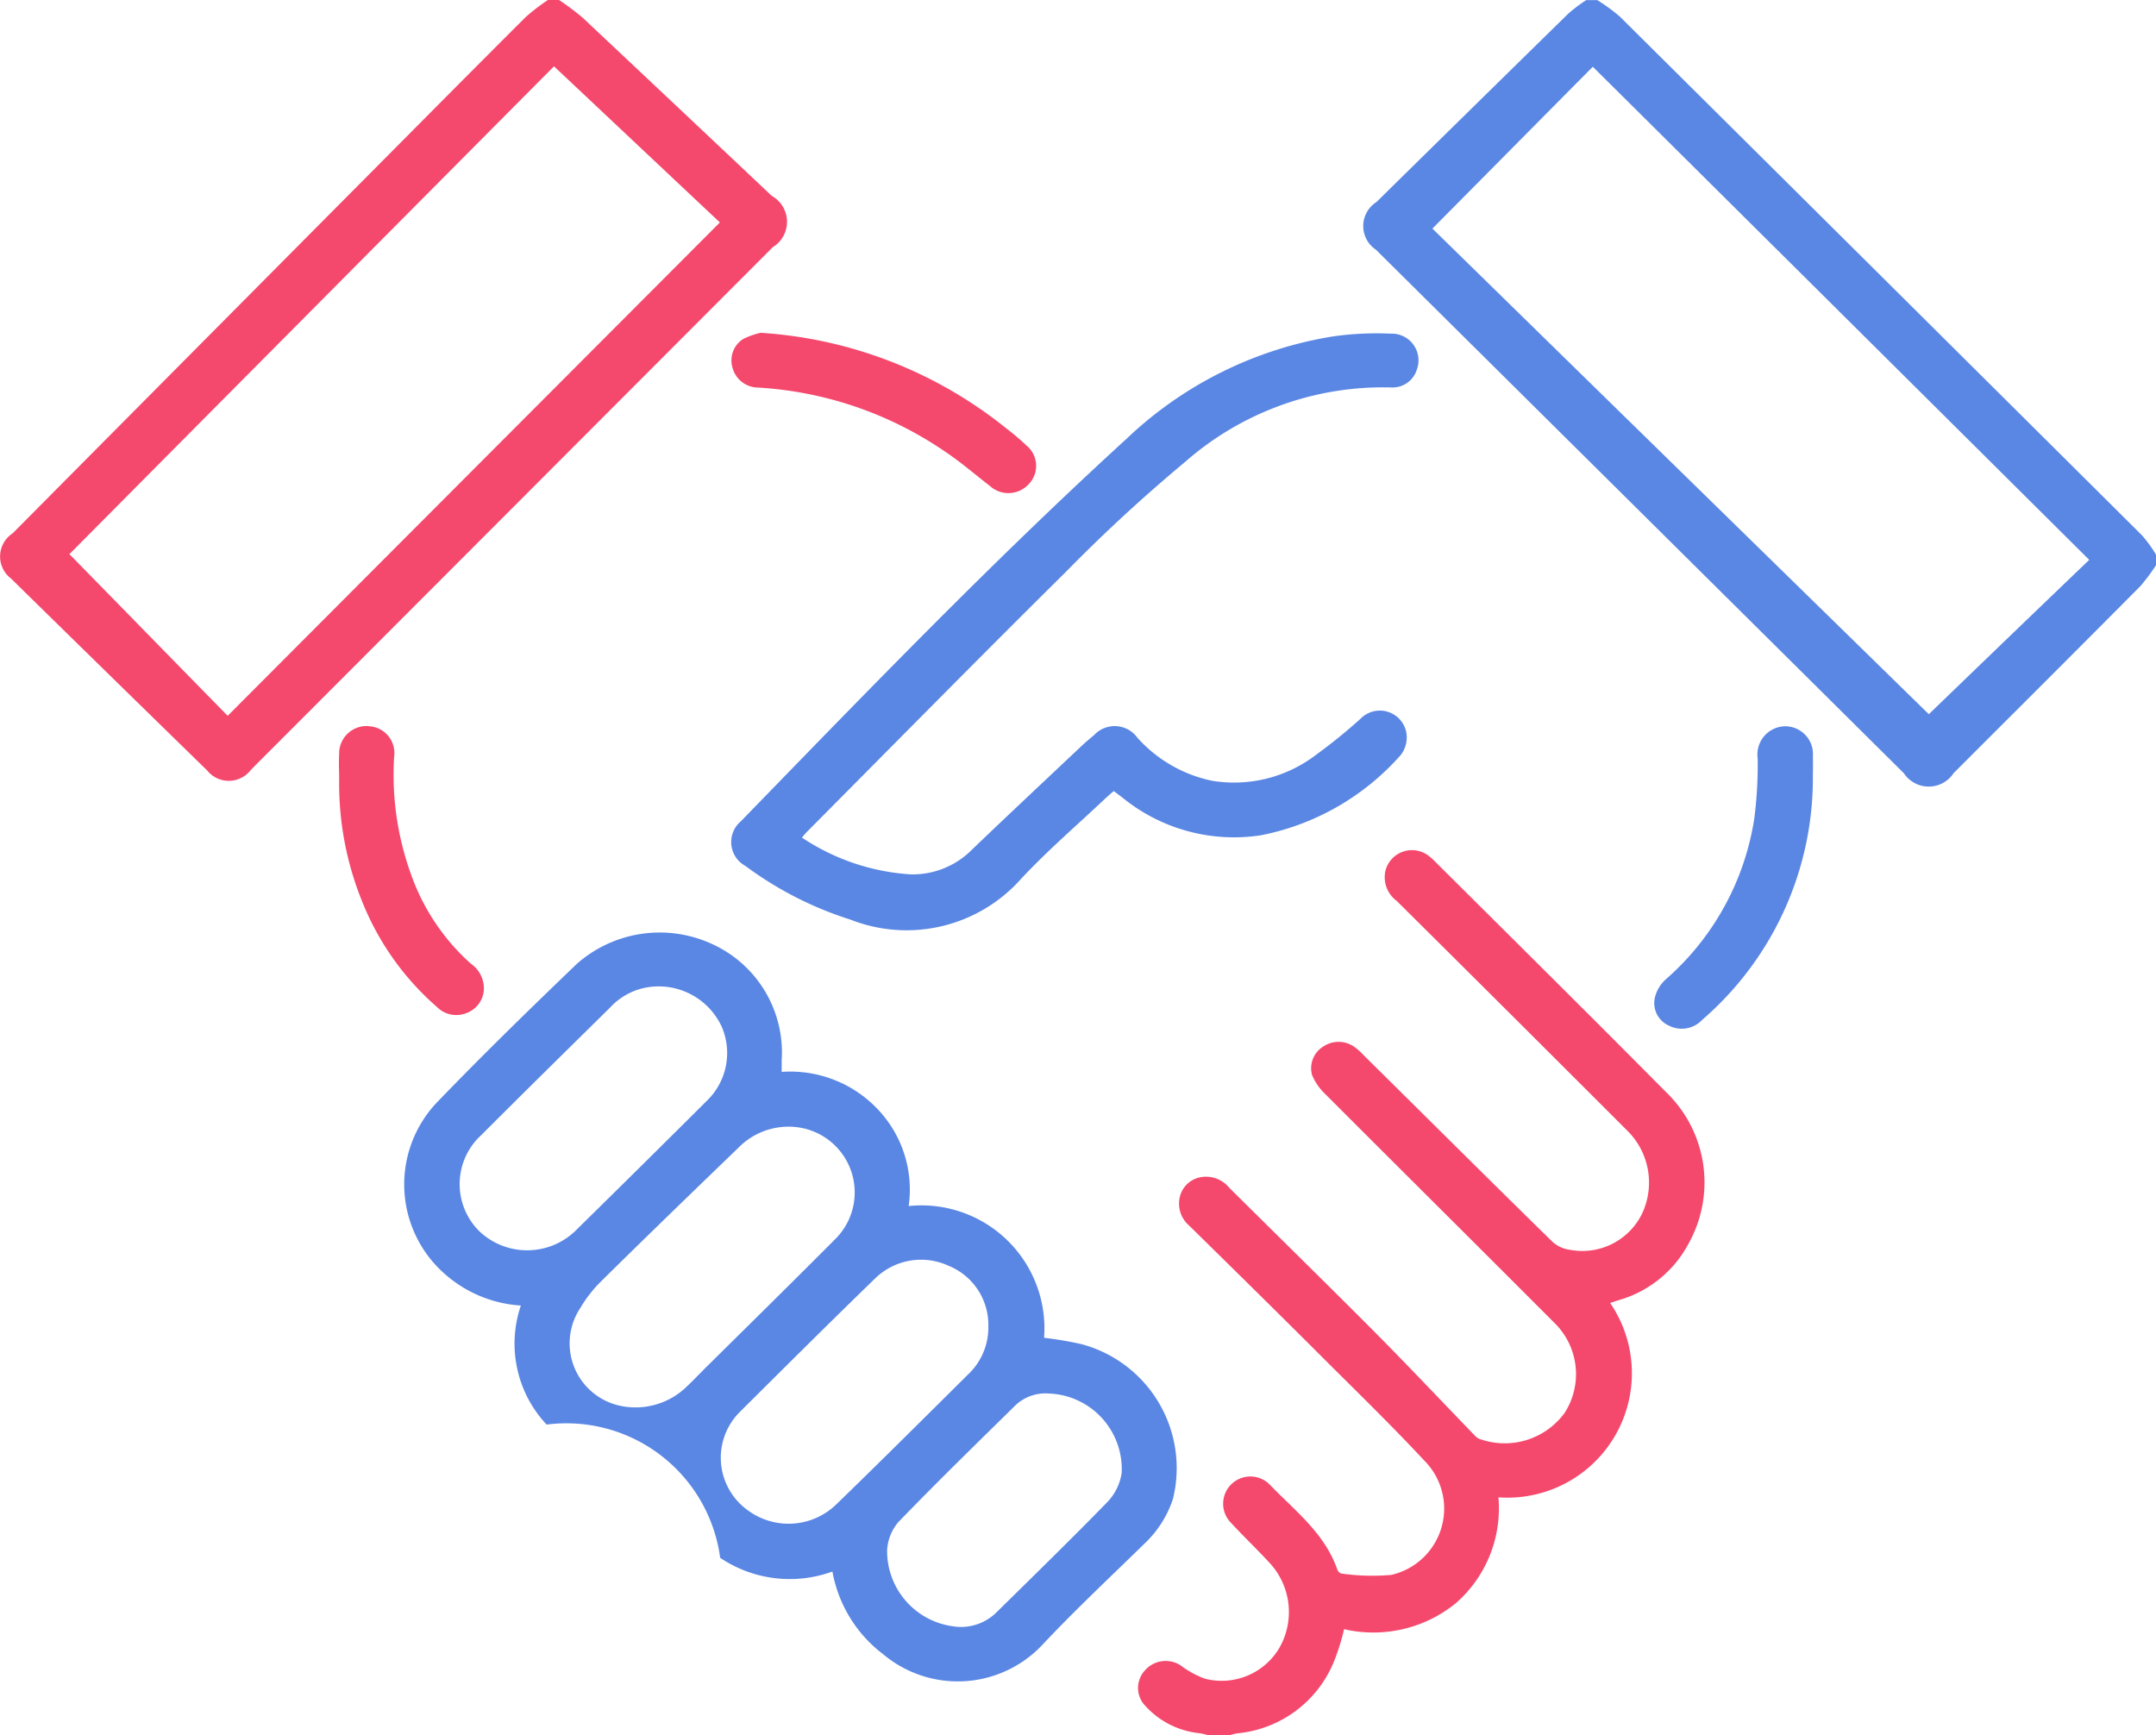
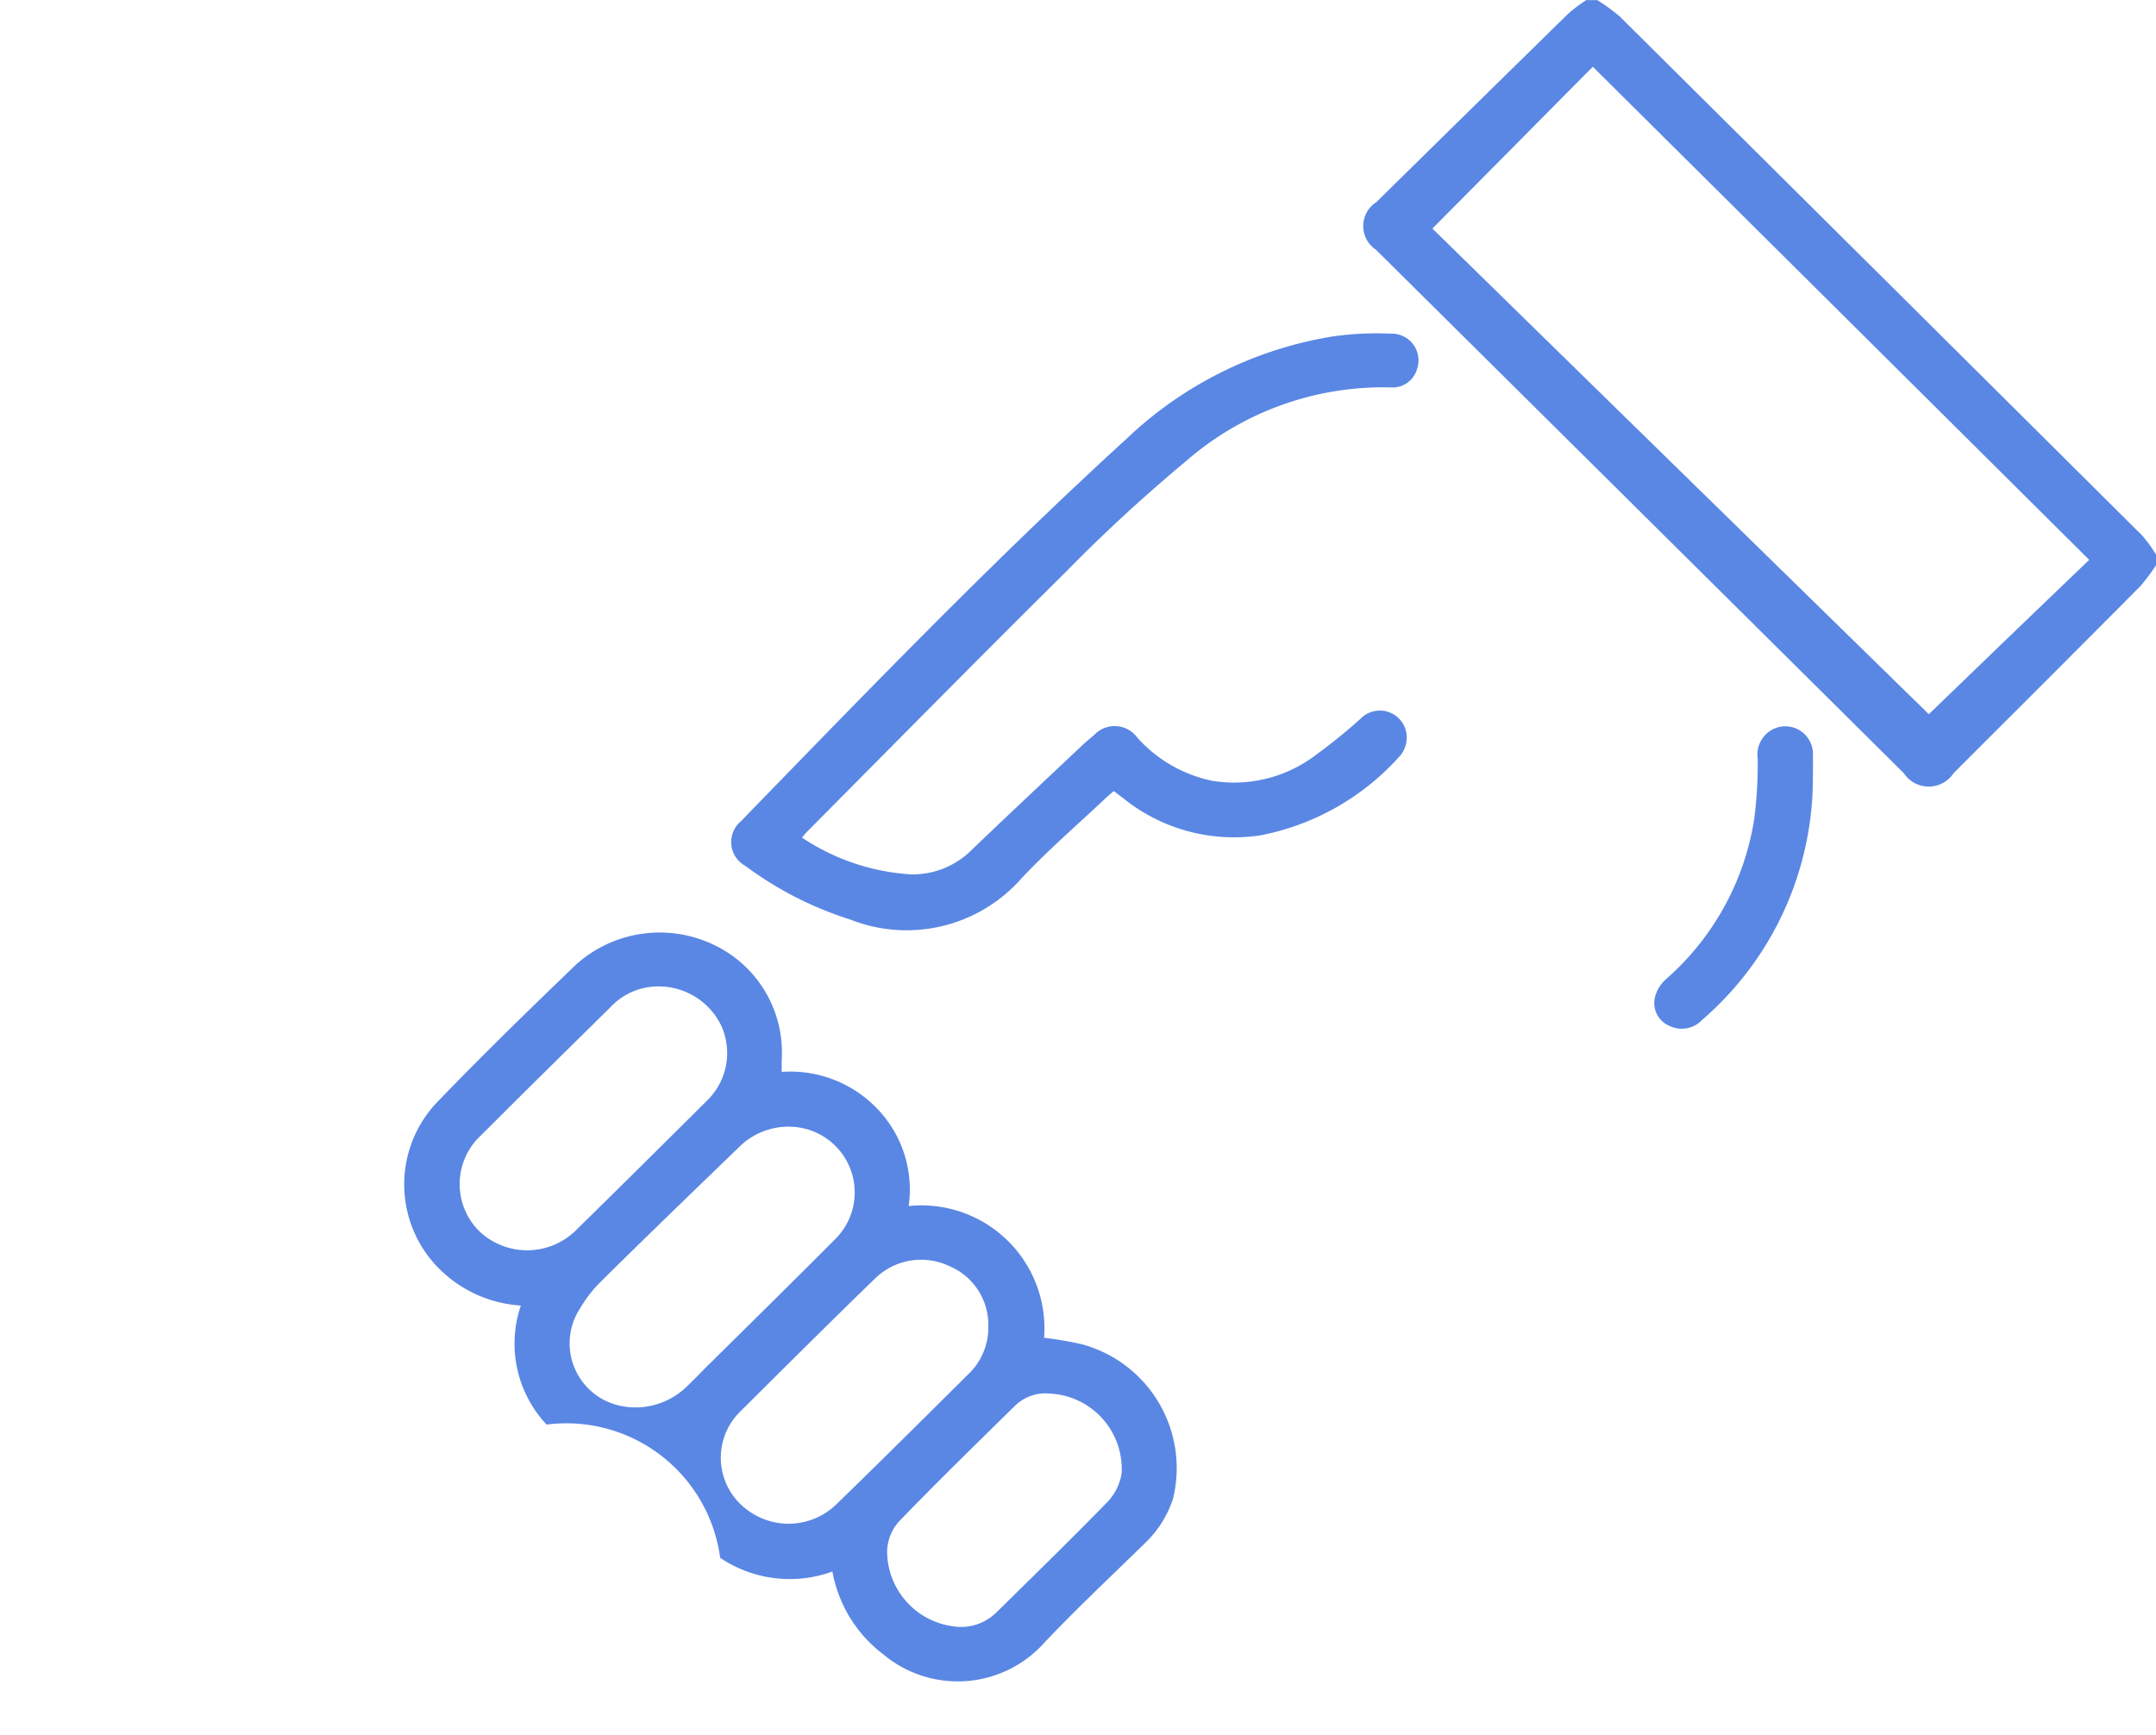
<svg xmlns="http://www.w3.org/2000/svg" id="_5" data-name="5" width="82" height="66" viewBox="0 0 82 66">
  <defs>
    <style>
      .cls-1 {
        fill: #f5486d;
      }

      .cls-1, .cls-2 {
        fill-rule: evenodd;
      }

      .cls-2 {
        fill: #5a87e4;
      }
    </style>
  </defs>
-   <path id="Фигура_5" data-name="Фигура 5" class="cls-1" d="M1473.25,631.25a4.365,4.365,0,0,1-2.69,2.205c-0.11.032-.21,0.07-0.32,0.107a4.733,4.733,0,0,1-4.25,7.392,4.787,4.787,0,0,1-1.62,4.026,4.964,4.964,0,0,1-4.25.989,8.576,8.576,0,0,1-.35,1.141,4.413,4.413,0,0,1-3.71,2.82,1.976,1.976,0,0,0-.28.07h-0.84a2.02,2.02,0,0,0-.36-0.079,3.21,3.21,0,0,1-2-1.015,0.981,0.981,0,0,1-.05-1.352,1.047,1.047,0,0,1,1.36-.217,3.656,3.656,0,0,0,.93.513,2.549,2.549,0,0,0,2.84-1.172,2.749,2.749,0,0,0-.37-3.228c-0.48-.52-0.99-1.007-1.47-1.526a1.035,1.035,0,0,1,1.45-1.477c0.96,1,2.11,1.864,2.59,3.247a0.257,0.257,0,0,0,.15.157,8.187,8.187,0,0,0,1.91.052,2.587,2.587,0,0,0,1.25-4.349c-1.17-1.255-2.4-2.459-3.62-3.672-1.76-1.762-3.54-3.513-5.32-5.263a1.1,1.1,0,0,1-.35-1.122,0.994,0.994,0,0,1,.79-0.721,1.136,1.136,0,0,1,1.08.4c1.83,1.816,3.67,3.618,5.49,5.446,1.31,1.317,2.58,2.667,3.87,4a0.421,0.421,0,0,0,.2.123,2.821,2.821,0,0,0,3.2-1.006,2.726,2.726,0,0,0-.39-3.421c-2.91-2.918-5.83-5.814-8.74-8.728a2.1,2.1,0,0,1-.48-0.707,0.969,0.969,0,0,1,.43-1.077,1.032,1.032,0,0,1,1.18.015,2.316,2.316,0,0,1,.37.332c2.39,2.36,4.76,4.726,7.16,7.075a1.219,1.219,0,0,0,.68.312,2.527,2.527,0,0,0,2.74-1.391,2.774,2.774,0,0,0-.59-3.164q-4.365-4.368-8.75-8.719a1.117,1.117,0,0,1-.42-1.173,1.041,1.041,0,0,1,1.61-.56,2.055,2.055,0,0,1,.25.218c2.94,2.925,5.88,5.838,8.8,8.783A4.768,4.768,0,0,1,1473.25,631.25Zm-26.6-28.765c-0.58-.45-1.14-0.934-1.75-1.338a14.05,14.05,0,0,0-7.06-2.405,1.014,1.014,0,0,1-.98-0.754,0.965,0.965,0,0,1,.4-1.09,2.879,2.879,0,0,1,.67-0.239,16.549,16.549,0,0,1,9.35,3.641,8.8,8.8,0,0,1,.76.646,1,1,0,0,1,.08,1.476A1.048,1.048,0,0,1,1446.65,602.485Zm-27.92,10.608c-0.07.069-.13,0.138-0.2,0.205a1.053,1.053,0,0,1-1.65.008q-3.735-3.644-7.46-7.3a1.052,1.052,0,0,1,.06-1.719q6.4-6.448,12.8-12.892c2.24-2.252,4.47-4.508,6.72-6.752a8.131,8.131,0,0,1,.84-0.645h0.42a10.006,10.006,0,0,1,.89.666q3.6,3.384,7.2,6.784a1.131,1.131,0,0,1,.04,1.955Q1428.565,603.248,1418.73,613.093Zm11.34-26.57q-9.3,9.358-18.43,18.555c2.03,2.07,4,4.091,6.02,6.149,6.28-6.3,12.49-12.52,18.72-18.766C1434.27,590.478,1432.18,588.507,1430.07,586.523Zm-7.05,25.1a1.02,1.02,0,0,1,.97,1.161,11.129,11.129,0,0,0,.64,4.466,8.216,8.216,0,0,0,2.28,3.407,1.143,1.143,0,0,1,.49,1.038,1.014,1.014,0,0,1-.66.839,1.032,1.032,0,0,1-1.12-.231,10.437,10.437,0,0,1-2.8-3.9,11.921,11.921,0,0,1-.92-4.75c0-.317-0.02-0.634,0-0.95A1.042,1.042,0,0,1,1423.02,611.619Z" transform="translate(-1409 -584)" />
  <path id="Фигура_5_копия" data-name="Фигура 5 копия" class="cls-2" d="M1490.41,606.29c-2.36,2.379-4.74,4.75-7.11,7.121a1.133,1.133,0,0,1-1.89,0q-10.035-9.957-20.08-19.914a1.08,1.08,0,0,1,.02-1.811q3.645-3.588,7.3-7.17a5.868,5.868,0,0,1,.68-0.512h0.42a6.879,6.879,0,0,1,.86.629q9.93,9.856,19.86,19.732a5.183,5.183,0,0,1,.53.729V605.5A7.46,7.46,0,0,1,1490.41,606.29Zm-20.83-19.751c-2.04,2.057-4.05,4.088-6.1,6.155,6.28,6.148,12.63,12.358,18.88,18.472,1.95-1.883,4.01-3.868,6.1-5.871Q1479.01,595.9,1469.58,586.539Zm-6.69,11.512a0.966,0.966,0,0,1-.98.686,11.414,11.414,0,0,0-7.83,2.827,61,61,0,0,0-4.52,4.167c-3.3,3.267-6.56,6.577-9.83,9.87-0.07.067-.13,0.141-0.23,0.257a8.38,8.38,0,0,0,4.14,1.4,3.174,3.174,0,0,0,2.33-.943c1.37-1.314,2.76-2.614,4.14-3.917,0.16-.152.33-0.295,0.5-0.436a1.067,1.067,0,0,1,1.65.1,5.249,5.249,0,0,0,2.84,1.636,5.132,5.132,0,0,0,3.97-1,20.408,20.408,0,0,0,1.68-1.364,1.025,1.025,0,0,1,1.74.544,1.1,1.1,0,0,1-.21.834,9.529,9.529,0,0,1-5.32,3.058,6.713,6.713,0,0,1-5.28-1.44c-0.1-.074-0.2-0.151-0.32-0.241-0.11.094-.21,0.179-0.31,0.272-1.08,1.02-2.21,1.989-3.22,3.073a5.825,5.825,0,0,1-6.49,1.543,13.5,13.5,0,0,1-3.99-2.04,1.033,1.033,0,0,1-.17-1.7c4.8-4.941,9.58-9.9,14.67-14.551a14.79,14.79,0,0,1,7.88-3.895,11.914,11.914,0,0,1,2.17-.1A1.016,1.016,0,0,1,1462.89,598.051Zm-24.16,26.28v0.44a4.578,4.578,0,0,1,3.65,1.417,4.435,4.435,0,0,1,1.18,3.686,4.678,4.678,0,0,1,5.15,5.011,13.586,13.586,0,0,1,1.43.244,4.881,4.881,0,0,1,3.47,5.891,4.1,4.1,0,0,1-1.08,1.693c-1.31,1.283-2.65,2.532-3.9,3.867a4.416,4.416,0,0,1-6.04.342,5.073,5.073,0,0,1-1.93-3.146,4.74,4.74,0,0,1-4.27-.522,5.9,5.9,0,0,0-6.6-5.068,4.492,4.492,0,0,1-.98-4.528,4.817,4.817,0,0,1-2.93-1.233,4.532,4.532,0,0,1-.29-6.464c1.74-1.808,3.54-3.563,5.35-5.3a4.762,4.762,0,0,1,5.19-.732A4.529,4.529,0,0,1,1438.73,624.331Zm6.51,21.527a1.917,1.917,0,0,0,1.65-.52c1.42-1.4,2.85-2.79,4.24-4.219a2.04,2.04,0,0,0,.53-1.084,2.876,2.876,0,0,0-2.75-3.029,1.663,1.663,0,0,0-1.27.429c-1.5,1.475-3.01,2.946-4.47,4.458a1.8,1.8,0,0,0-.43,1.074A2.89,2.89,0,0,0,1445.24,645.858Zm-7.8-4.413a2.607,2.607,0,0,0,3.37-.226c1.68-1.629,3.34-3.283,5-4.931a2.453,2.453,0,0,0,.78-1.854,2.424,2.424,0,0,0-1.5-2.283,2.5,2.5,0,0,0-2.8.471c-1.73,1.676-3.44,3.382-5.15,5.082A2.458,2.458,0,0,0,1437.44,641.445Zm-0.99-18.391a2.642,2.642,0,0,0-2.57-1.529,2.483,2.483,0,0,0-1.67.793c-1.64,1.617-3.28,3.229-4.9,4.852a2.524,2.524,0,0,0-.08,3.662,2.645,2.645,0,0,0,3.72-.08q2.49-2.447,4.96-4.908A2.522,2.522,0,0,0,1436.45,623.054Zm-4.59,9.686a4.9,4.9,0,0,0-.79,1.014,2.428,2.428,0,0,0,1.53,3.72,2.789,2.789,0,0,0,2.54-.754c0.24-.226.47-0.468,0.7-0.7,1.64-1.62,3.28-3.234,4.9-4.862a2.5,2.5,0,0,0-1.26-4.257,2.66,2.66,0,0,0-2.38.74C1435.35,629.331,1433.59,631.029,1431.86,632.74Zm40.49-11.484a10.183,10.183,0,0,0,3.37-6.11,16.063,16.063,0,0,0,.13-2.3,1.074,1.074,0,0,1,1.01-1.22,1.058,1.058,0,0,1,1.09,1.149c0.01,0.289,0,.578,0,0.867a12.145,12.145,0,0,1-4.21,9.15,1.065,1.065,0,0,1-1.27.217,0.938,0.938,0,0,1-.53-1.063A1.366,1.366,0,0,1,1472.35,621.256Z" transform="translate(-1409 -584)" />
</svg>